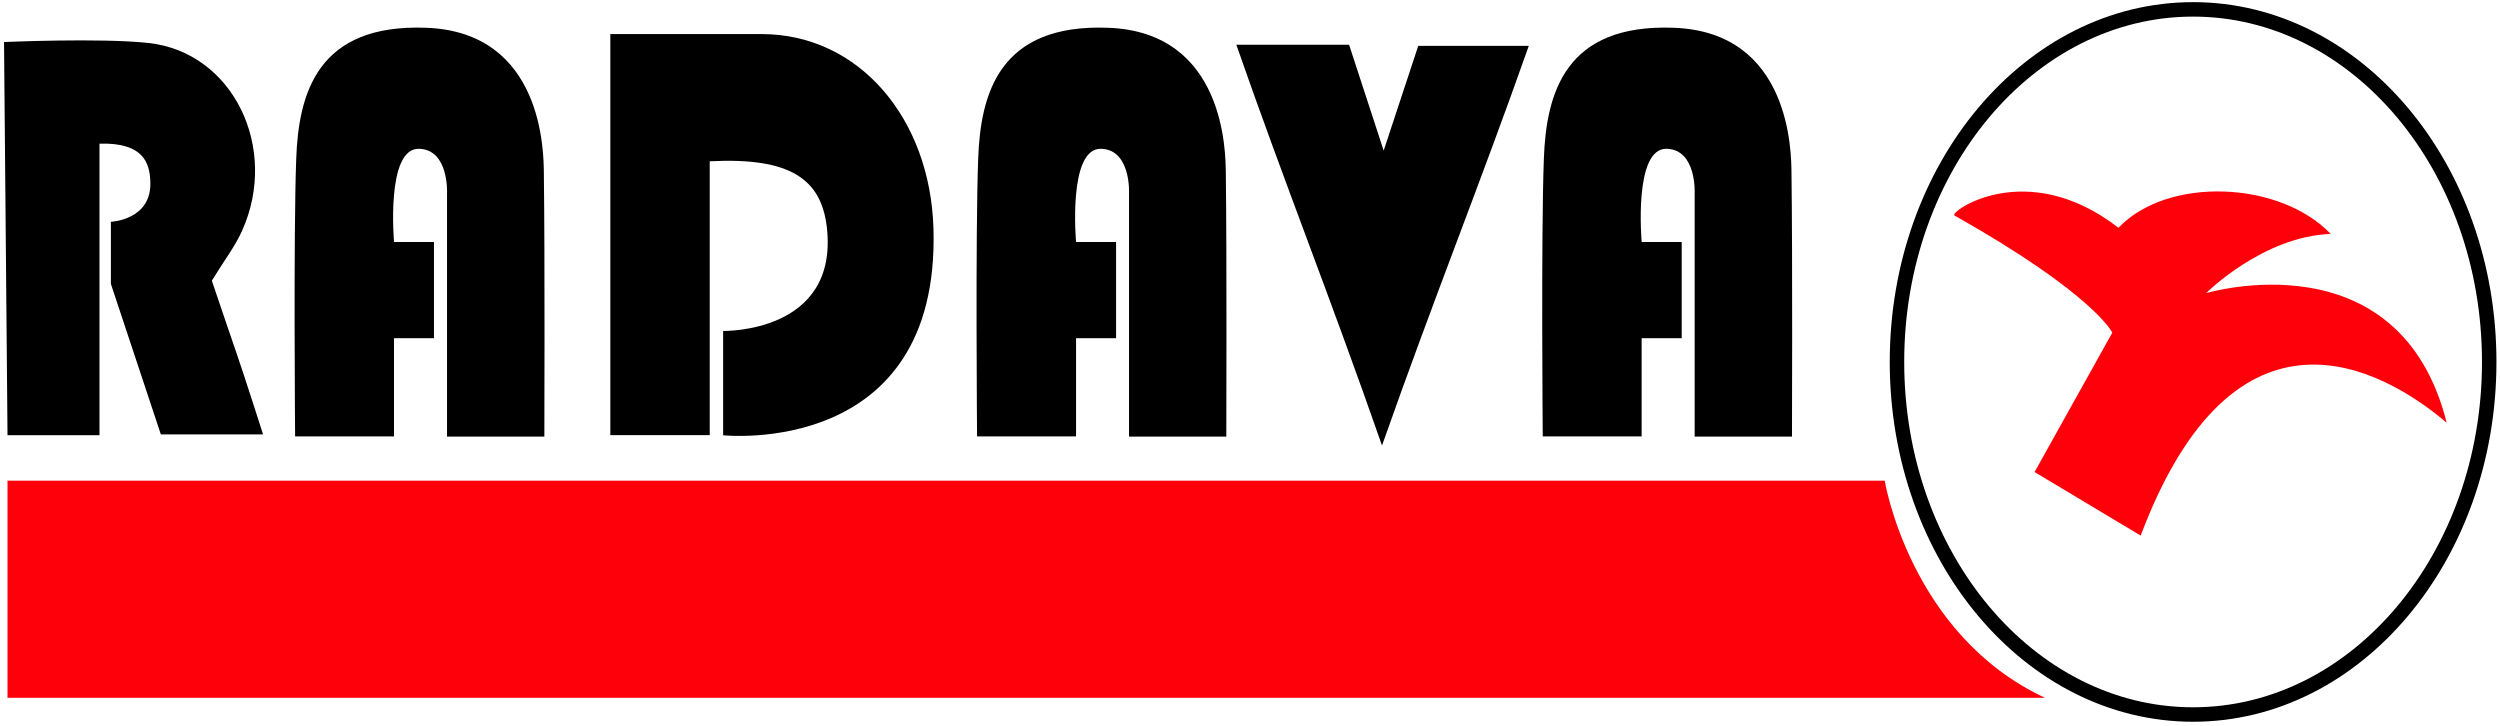
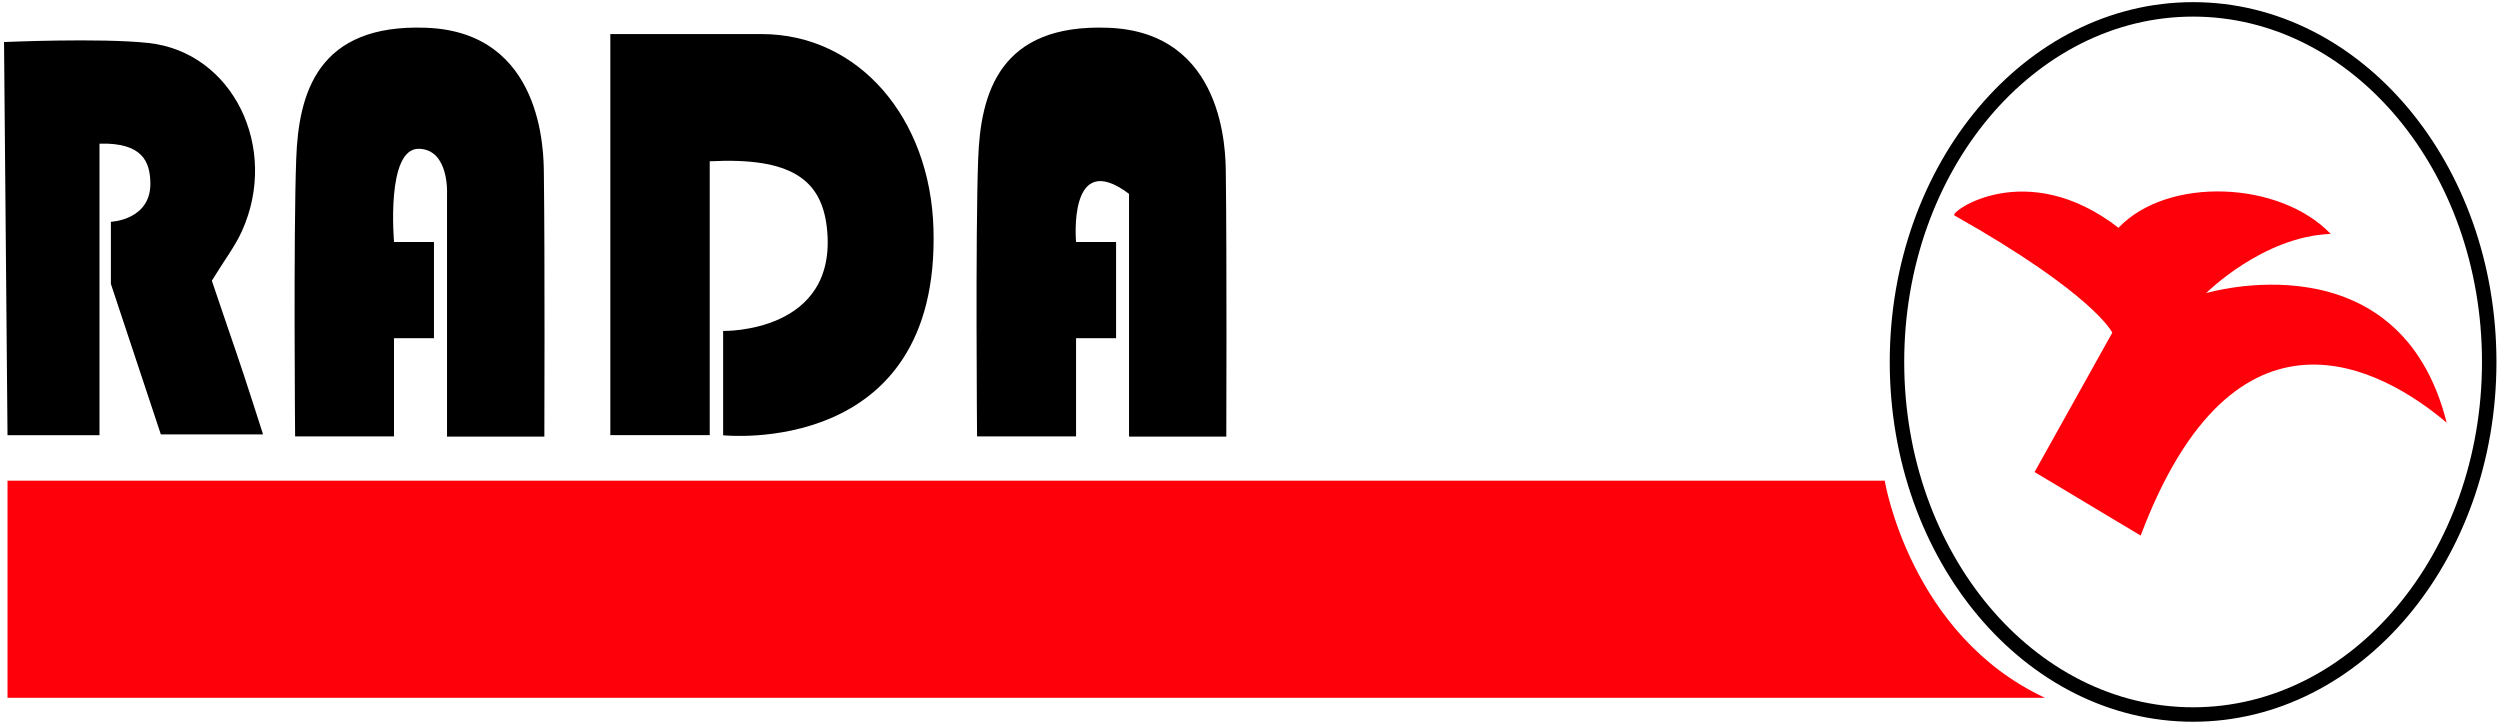
<svg xmlns="http://www.w3.org/2000/svg" width="496" height="144" viewBox="0 0 496 144" fill="none">
  <path d="M140.81 32V86.33H121.09V6.76H151.09C170.37 6.76 184.56 23.41 185.2 45.36C186.53 90.97 143.47 86.36 143.47 86.36V65.66C143.47 65.66 166.47 66.18 164.04 45.06C162.93 35.61 156.92 31.17 140.81 32Z" fill="black" />
  <path d="M108 86.62H88.69V38.46C88.69 38.46 89.16 29.73 83.18 29.52C76.49 29.28 78.18 48.01 78.18 48.01H86.1V67.1H78.17V86.58H58.55C58.55 86.58 58.21 46.66 58.77 31.51C59.24 18.51 62.97 4.68 84.57 5.51C107.81 6.37 107.84 30.34 107.9 34.18C108.12 51.21 108 86.62 108 86.62Z" fill="black" />
  <path d="M19.74 28.5V86.34H1.49L0.8 8.34C0.8 8.34 19.95 7.49 29.47 8.53C46.23 10.36 55.41 29.34 48.03 45.78C46.65 48.87 44.51 51.62 42.03 55.69C43.49 59.98 45.17 64.98 46.89 69.96C48.61 74.94 52.19 86.18 52.19 86.18H31.91L22 56.33V44C22 44 30.26 43.69 29.82 35.85C29.65 32.46 28.58 28.24 19.74 28.5Z" fill="black" />
-   <path d="M274.19 88.39C263.92 58.92 254.83 36.28 245.29 8.88H267.66L274.52 29.88L281.38 9.1H303.31C293.75 36.25 284.54 59 274.19 88.39Z" fill="black" />
-   <path d="M243.3 86.62H224V38.46C224 38.46 224.47 29.73 218.49 29.52C211.8 29.28 213.49 48.01 213.49 48.01H221.43V67.1H213.49V86.58H193.85C193.85 86.58 193.51 46.66 194.07 31.51C194.54 18.51 198.27 4.68 219.87 5.51C243.11 6.37 243.14 30.34 243.2 34.18C243.42 51.21 243.3 86.62 243.3 86.62Z" fill="black" />
-   <path d="M355.53 86.62H336.22V38.46C336.22 38.46 336.69 29.73 330.71 29.52C324.02 29.28 325.71 48.01 325.71 48.01H333.65V67.1H325.7V86.58H306.08C306.08 86.58 305.74 46.66 306.3 31.51C306.77 18.51 310.5 4.68 332.1 5.51C355.34 6.37 355.37 30.34 355.43 34.18C355.66 51.21 355.53 86.62 355.53 86.62Z" fill="black" />
+   <path d="M243.3 86.62H224V38.46C211.8 29.28 213.49 48.01 213.49 48.01H221.43V67.1H213.49V86.58H193.85C193.85 86.58 193.51 46.66 194.07 31.51C194.54 18.51 198.27 4.68 219.87 5.51C243.11 6.37 243.14 30.34 243.2 34.18C243.42 51.21 243.3 86.62 243.3 86.62Z" fill="black" />
  <path d="M424.71 106.26L403.66 93.65L419.08 66C419.08 66 415.53 58.41 387.75 42.74C386.65 42.12 401.95 30.99 420.31 45.19C430.1 34.91 452.38 35.89 462.41 46.41C448.95 46.9 437.69 58.16 437.69 58.16C437.69 58.16 476.06 46.65 485.42 83.86C472.69 73.09 443.44 56.57 424.71 106.26Z" fill="#FE0009" />
  <path d="M435.11 141.76C467.557 141.76 493.86 110.442 493.86 71.81C493.86 33.178 467.557 1.86 435.11 1.86C402.663 1.86 376.36 33.178 376.36 71.81C376.36 110.442 402.663 141.76 435.11 141.76Z" stroke="black" stroke-width="2.87" stroke-miterlimit="10" />
  <path d="M1.49 95.37H373.93C373.93 95.37 378.93 125.97 405.74 138.45H1.49V95.37Z" fill="#FE0009" />
</svg>